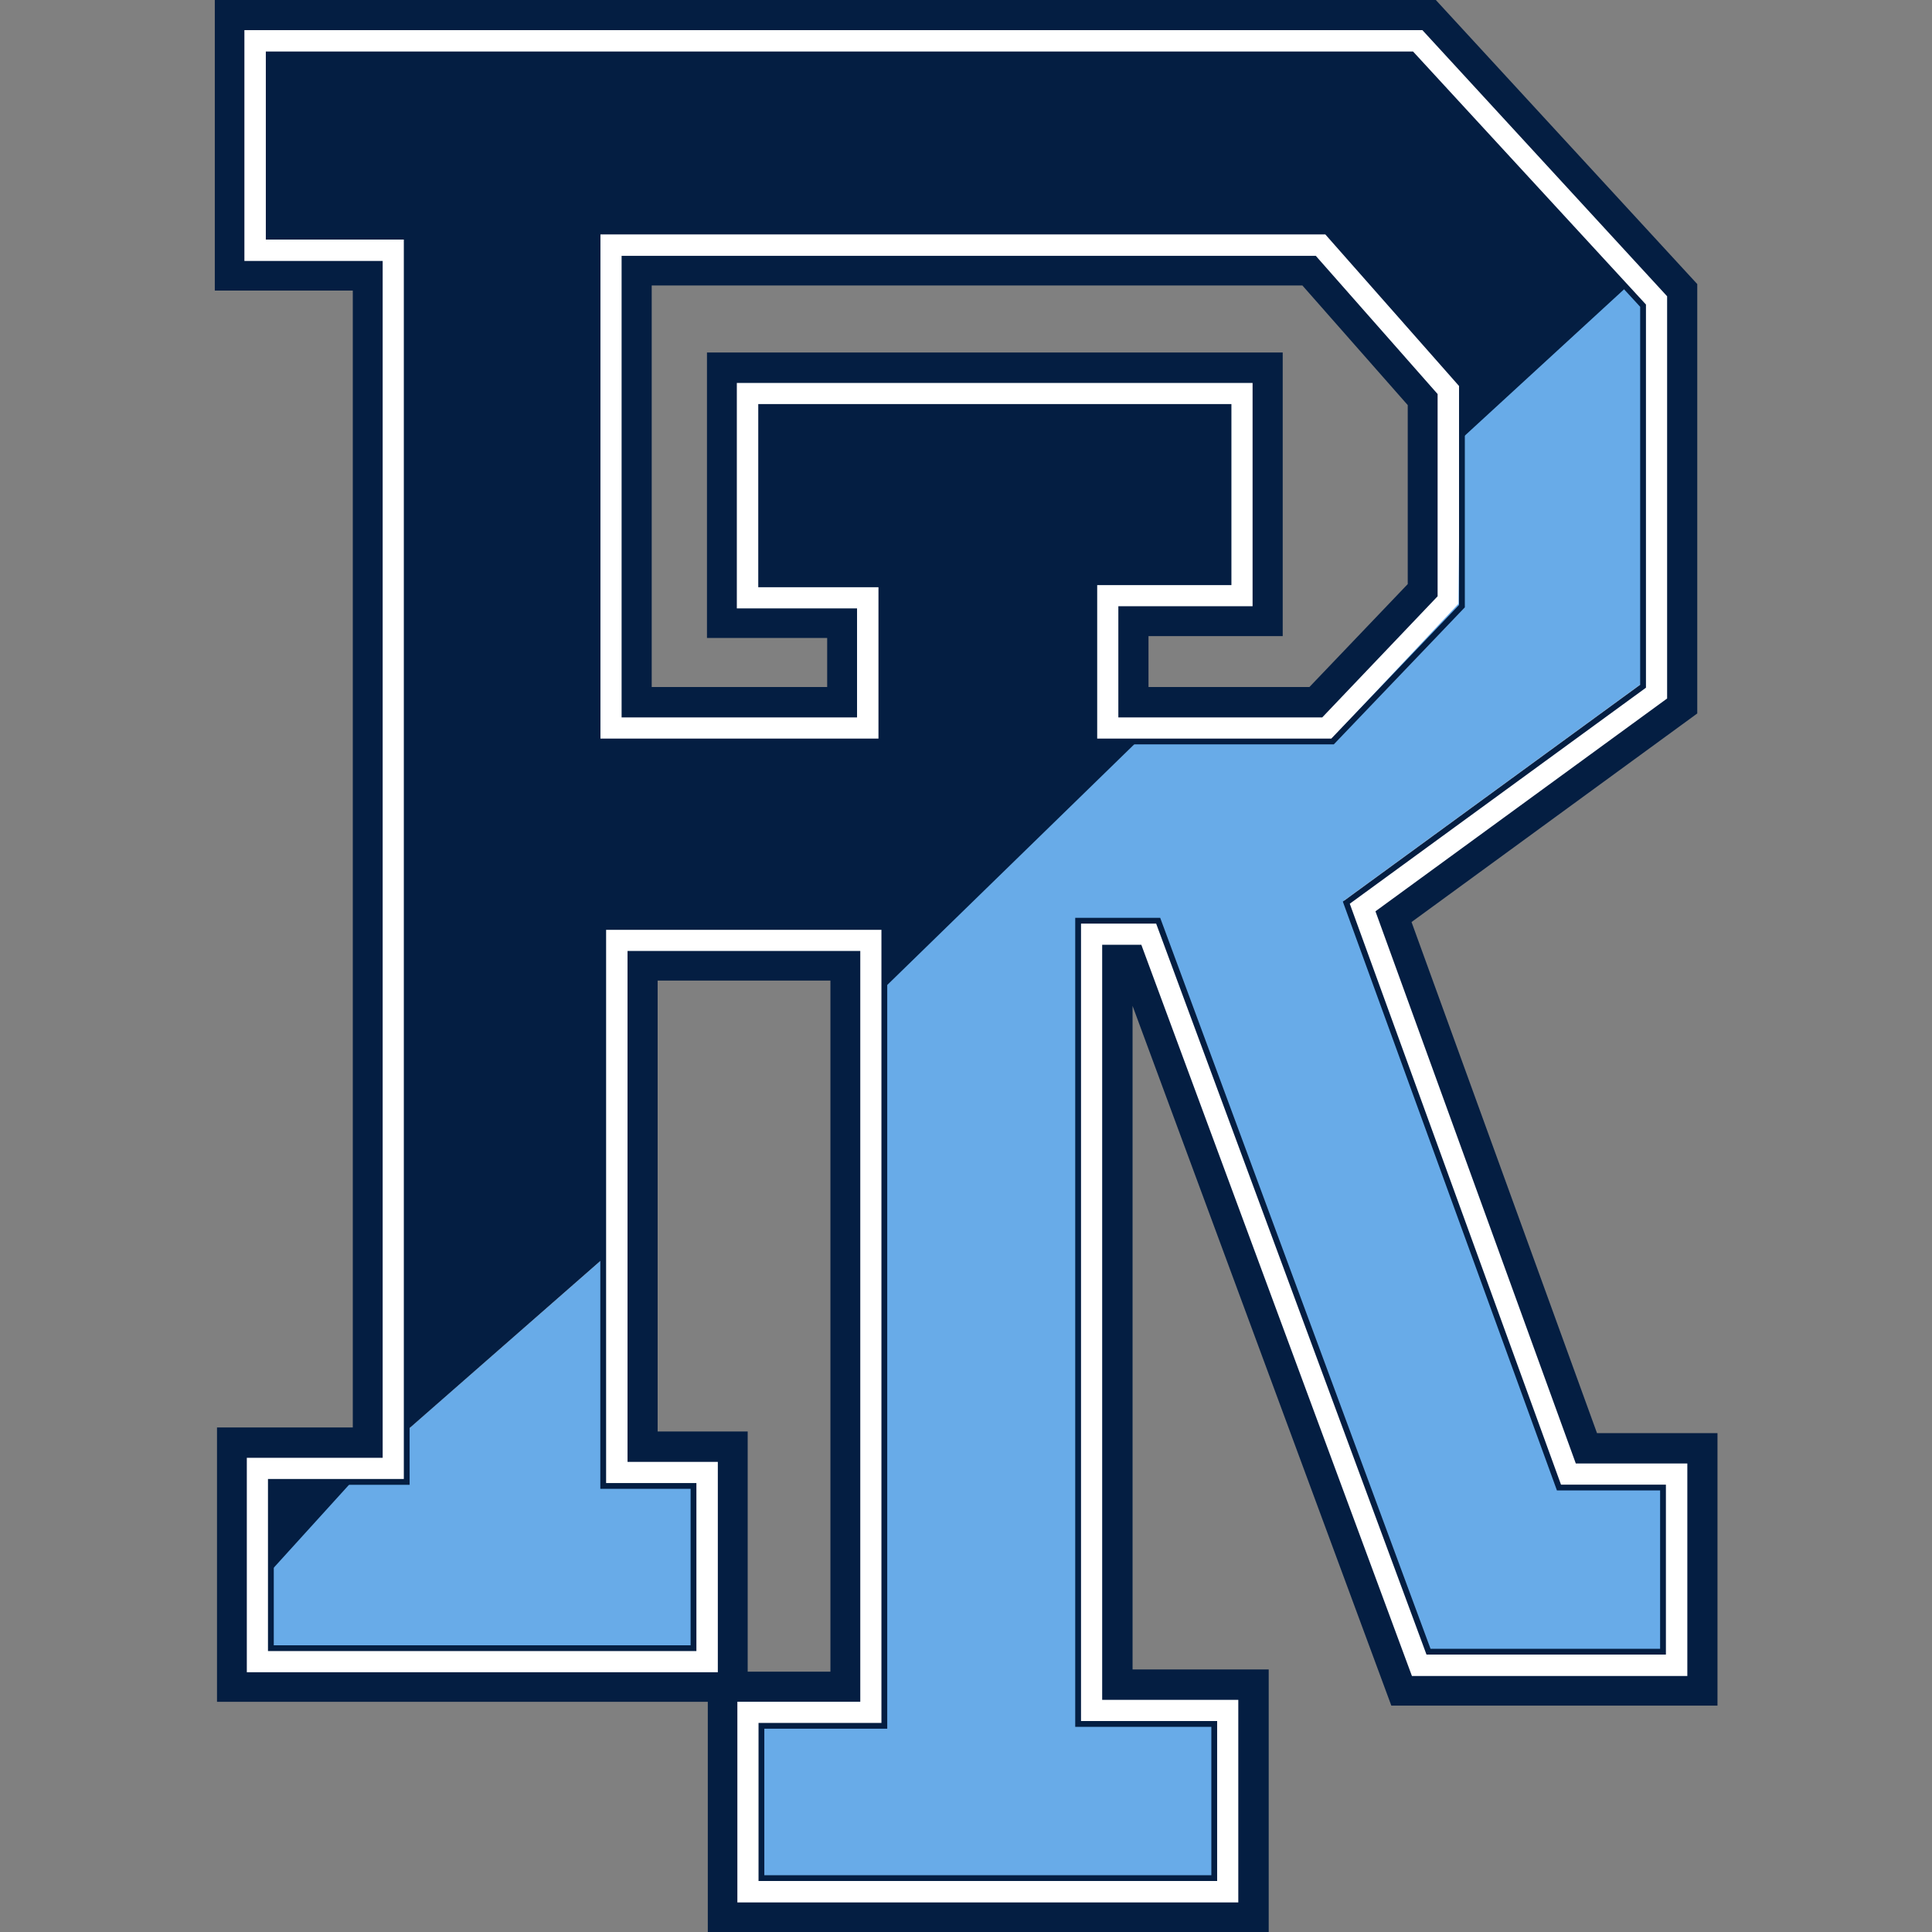
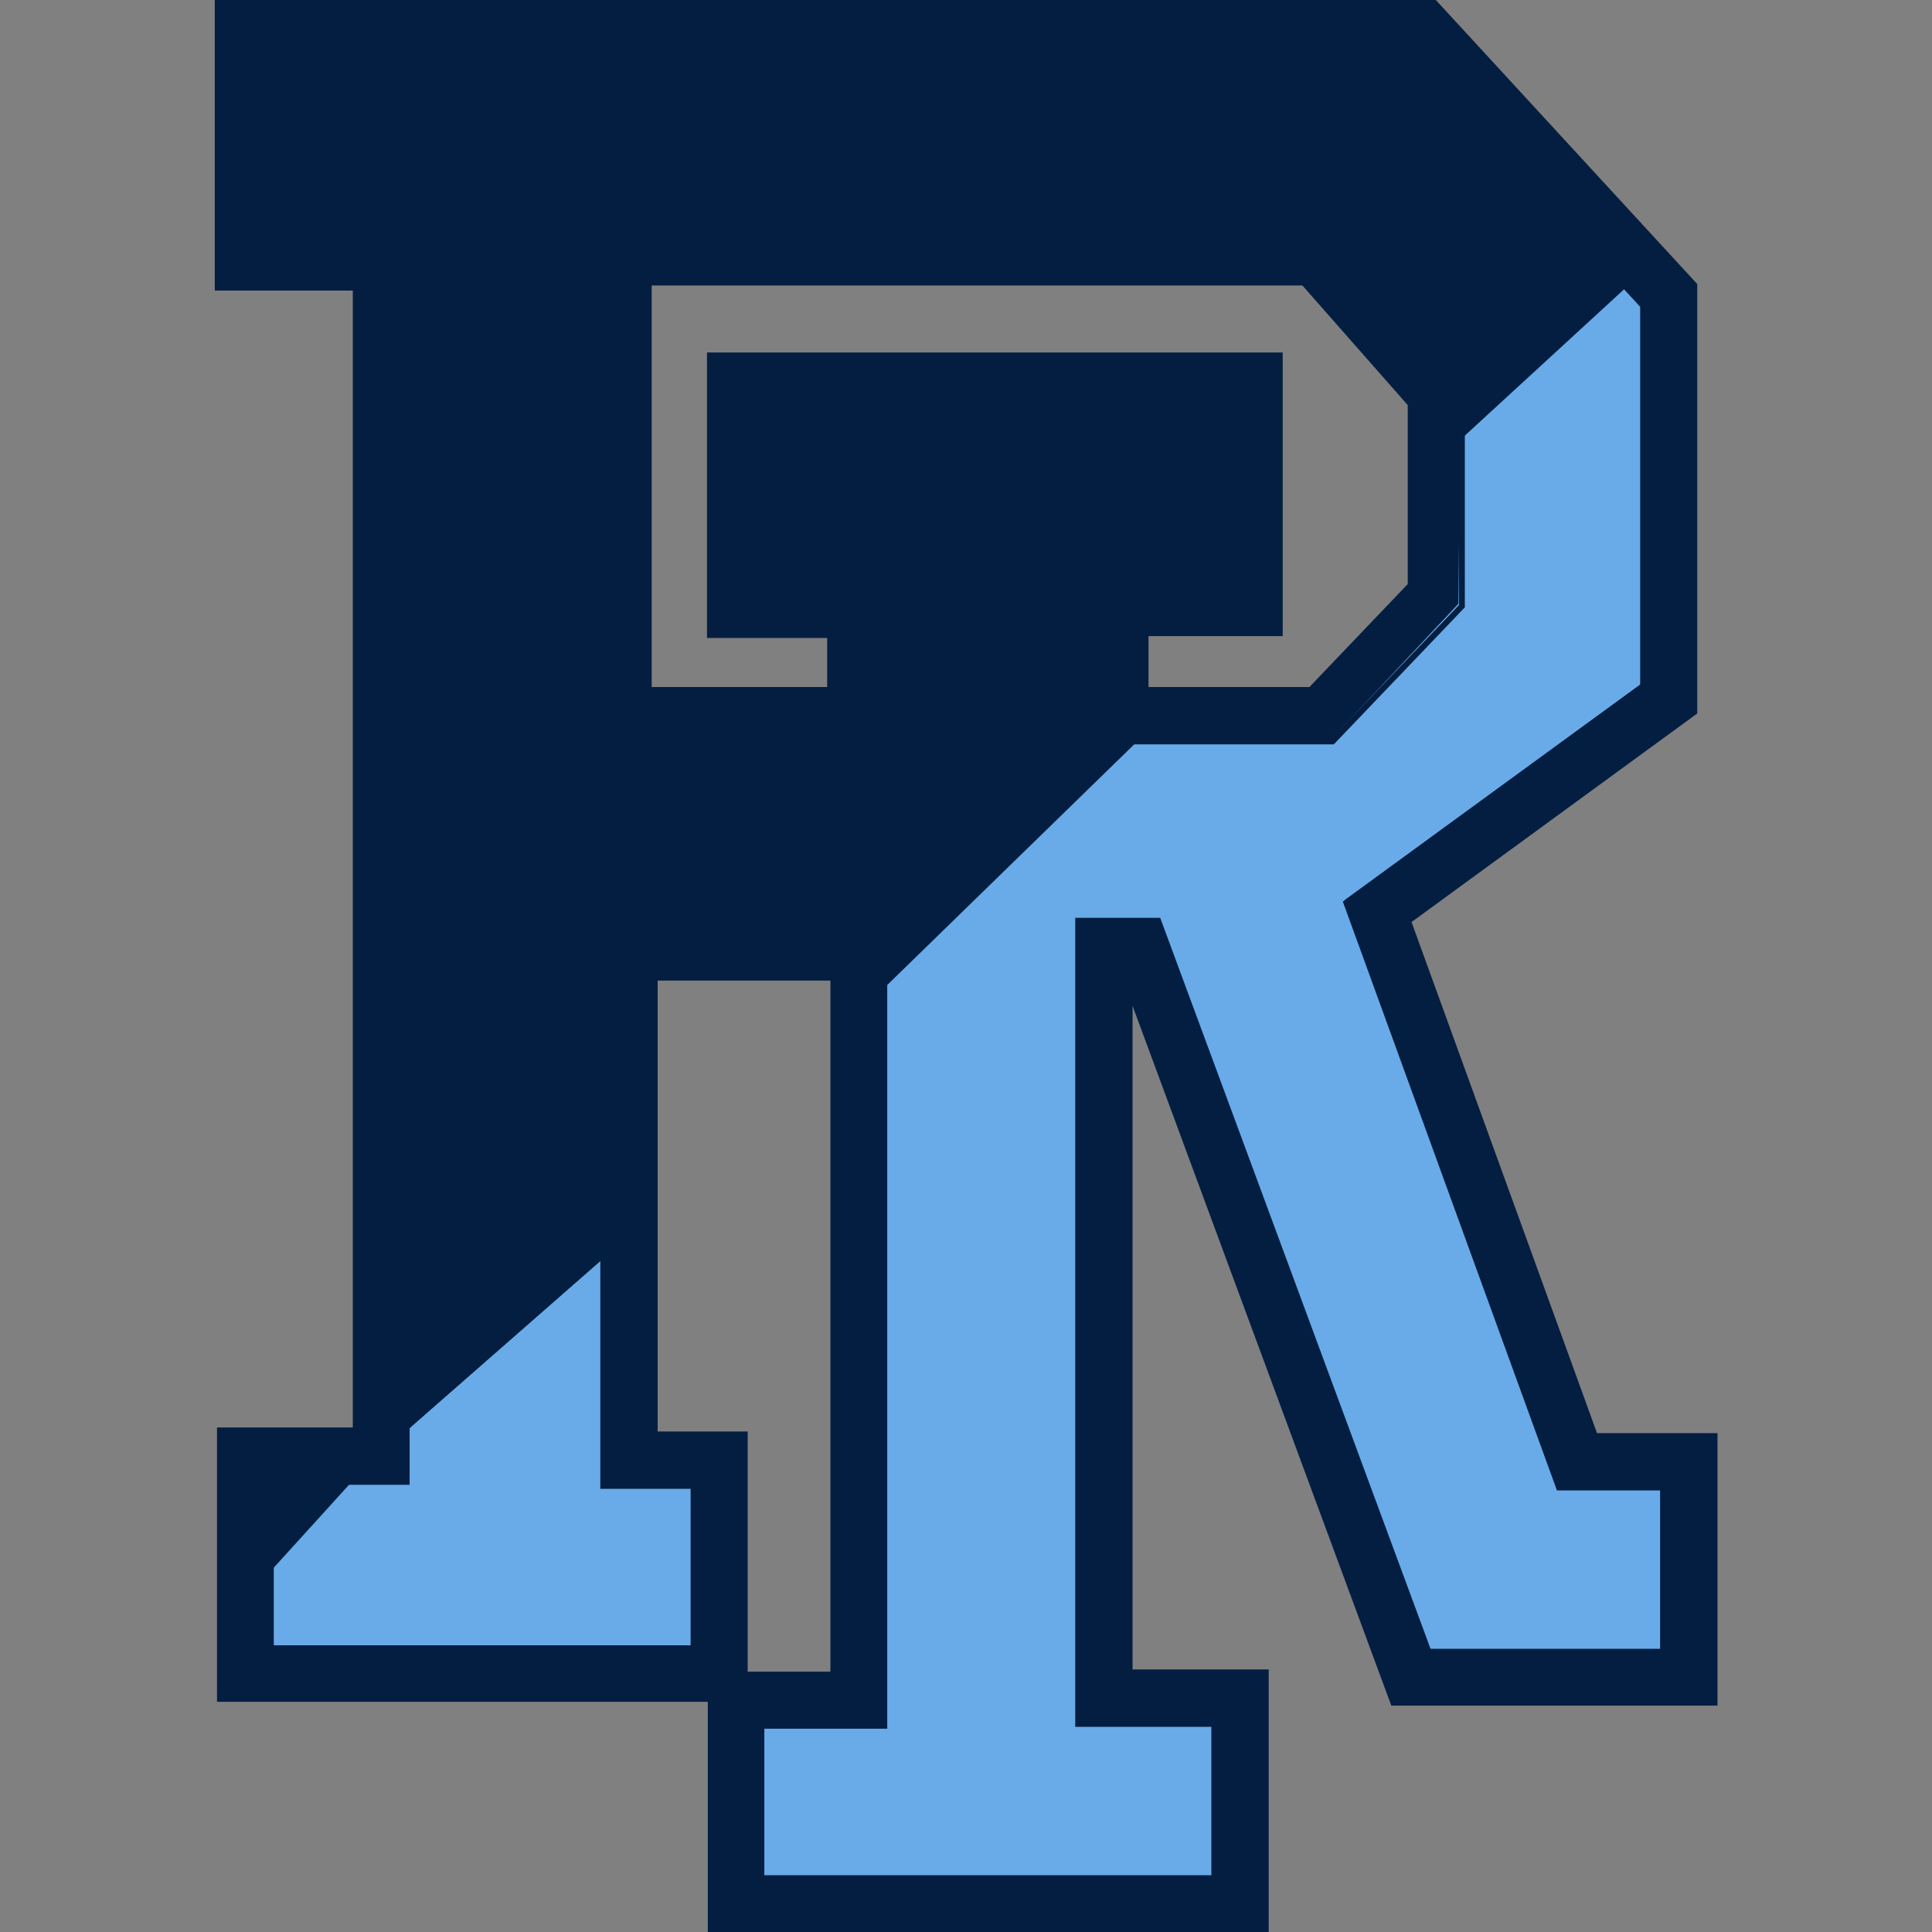
<svg xmlns="http://www.w3.org/2000/svg" width="28px" height="28px" viewBox="0 0 28 28" version="1.1">
  <rect x="0" y="0" width="28" height="28" fill="#808080" stroke="none" />
  <g id="surface1">
    <path style=" stroke:none;fill-rule:nonzero;fill:rgb(1.569%,11.765%,25.882%);fill-opacity:1;" d="M 3.113 0 L 3.113 4.211 L 5.113 4.211 L 5.113 20.688 L 3.145 20.688 L 3.145 24.664 L 10.258 24.664 L 10.258 28 L 18.387 28 L 18.387 24.195 L 16.414 24.195 L 16.414 14.578 L 20.164 24.719 L 24.891 24.719 L 24.891 20.77 L 23.145 20.77 L 20.457 13.363 L 24.598 10.34 L 24.598 4.117 L 20.809 0 Z M 9.445 4.137 L 18.875 4.137 L 20.402 5.871 L 20.402 8.465 L 18.977 9.957 L 16.645 9.957 L 16.645 9.219 L 18.59 9.219 L 18.59 5.109 L 10.246 5.109 L 10.246 9.246 L 11.988 9.246 L 11.988 9.957 L 9.445 9.957 Z M 9.531 14.211 L 12.035 14.211 L 12.035 24.227 L 10.836 24.227 L 10.836 20.746 L 9.531 20.746 Z M 9.531 14.211 " />
-     <path style=" stroke:none;fill-rule:nonzero;fill:rgb(100%,100%,100%);fill-opacity:1;" d="M 19.145 10.355 L 20.793 8.629 L 20.793 5.73 L 19.051 3.754 L 9.051 3.754 L 9.051 10.359 L 12.379 10.359 L 12.379 8.863 L 10.637 8.863 L 10.637 5.512 L 18.195 5.512 L 18.195 8.836 L 16.254 8.836 L 16.254 10.359 L 19.145 10.359 Z M 10.645 27.613 L 10.645 24.625 L 12.426 24.625 L 12.426 13.828 L 9.137 13.828 L 9.137 21.145 L 10.445 21.145 L 10.445 24.277 L 3.535 24.277 L 3.535 21.086 L 5.504 21.086 L 5.504 3.824 L 3.5 3.824 L 3.5 0.398 L 20.629 0.398 L 24.203 4.277 L 24.203 10.145 L 19.98 13.223 L 22.867 21.168 L 24.492 21.168 L 24.492 24.332 L 20.43 24.332 L 16.512 13.734 L 16.016 13.734 L 16.016 24.594 L 17.988 24.594 L 17.988 27.613 Z M 10.645 27.613 " />
    <path style=" stroke:none;fill-rule:nonzero;fill:rgb(40.784%,67.059%,90.98%);fill-opacity:1;" d="M 23.574 4.137 L 21.16 6.355 L 21.137 8.75 L 19.281 10.727 L 16.492 10.727 L 12.805 14.297 L 12.805 24.98 L 11.004 24.98 L 11.004 27.188 L 17.566 27.188 L 17.566 24.953 L 15.594 24.953 L 15.594 13.309 L 16.754 13.309 L 20.672 23.906 L 24.07 23.906 L 24.07 21.527 L 22.562 21.527 L 19.48 13.051 L 23.781 9.914 L 23.781 4.395 L 23.578 4.133 Z M 8.738 18.242 L 5.953 20.68 L 5.953 20.684 L 5.898 20.73 L 5.887 21.445 L 5.137 21.445 L 5.078 21.504 L 5.055 21.504 C 5.055 21.504 4.738 21.668 4.738 21.668 L 4.781 21.809 L 3.973 22.648 L 3.973 22.652 L 3.938 22.672 L 3.938 23.844 L 3.973 23.844 L 3.973 23.852 L 10.074 23.852 L 10.074 21.504 L 8.77 21.504 Z M 8.738 18.242 " />
    <path style=" stroke:none;fill-rule:nonzero;fill:rgb(1.569%,11.765%,25.882%);fill-opacity:1;" d="M 3.91 0.785 L 3.91 3.398 L 5.926 3.398 L 5.898 20.73 L 8.738 18.242 L 8.738 13.43 L 12.836 13.43 L 12.836 14.297 L 16.453 10.773 L 15.84 10.773 L 15.84 8.406 L 17.816 8.406 L 17.816 5.895 L 11.02 5.895 L 11.02 8.449 L 12.762 8.449 L 12.762 10.773 L 8.641 10.773 L 8.641 3.355 L 19.223 3.355 L 21.184 5.574 L 21.184 6.355 L 23.551 4.18 L 20.457 0.781 L 3.91 0.781 Z M 3.938 21.488 L 3.926 22.766 L 5.086 21.488 Z M 3.938 21.488 " />
    <path style="fill:none;stroke-width:0.6;stroke-linecap:butt;stroke-linejoin:miter;stroke:rgb(1.569%,11.765%,25.882%);stroke-opacity:1;stroke-miterlimit:13.51;" d="M 25 2.818 L 25 27.316 L 39.314 27.316 L 39.314 150.614 L 25.251 150.614 L 25.251 173.41 L 74.609 173.41 L 74.609 151.032 L 65.262 151.032 L 65.262 98.744 L 88.756 98.744 L 88.756 175.865 L 76.032 175.865 L 76.032 197.238 L 128.488 197.238 L 128.488 175.67 L 114.397 175.67 L 114.397 98.103 L 117.941 98.103 L 145.954 173.8 L 174.972 173.8 L 174.972 151.2 L 163.337 151.2 L 142.746 94.448 L 172.879 72.461 L 172.879 30.552 L 147.377 2.818 Z M 27.818 5.636 L 146.15 5.636 L 170.089 31.641 L 170.089 71.038 L 139.369 93.443 L 161.384 153.99 L 172.154 153.99 L 172.154 170.982 L 147.879 170.982 L 119.894 95.312 L 111.607 95.312 L 111.607 178.46 L 125.698 178.46 L 125.698 194.42 L 78.823 194.42 L 78.823 178.655 L 91.546 178.655 L 91.546 95.954 L 62.444 95.954 L 62.444 153.823 L 71.791 153.823 L 71.791 170.619 L 28.041 170.619 L 28.041 153.404 L 42.104 153.404 L 42.104 24.498 L 27.818 24.498 Z M 61.858 23.968 L 61.858 76.758 L 91.239 76.758 L 91.239 60.491 L 78.795 60.491 L 78.795 42.132 L 127.176 42.132 L 127.176 60.268 L 113.281 60.268 L 113.281 76.758 L 137.946 76.758 L 151.339 62.751 L 151.339 39.844 L 137.333 23.968 Z M 64.648 26.786 L 136.077 26.786 L 148.521 40.904 L 148.521 61.607 L 136.747 73.968 L 116.071 73.968 L 116.071 63.058 L 129.967 63.058 L 129.967 39.342 L 75.977 39.342 L 75.977 63.281 L 88.421 63.281 L 88.421 73.968 L 64.648 73.968 Z M 64.648 26.786 " transform="matrix(0.14,0,0,0.14,0,0)" />
  </g>
</svg>